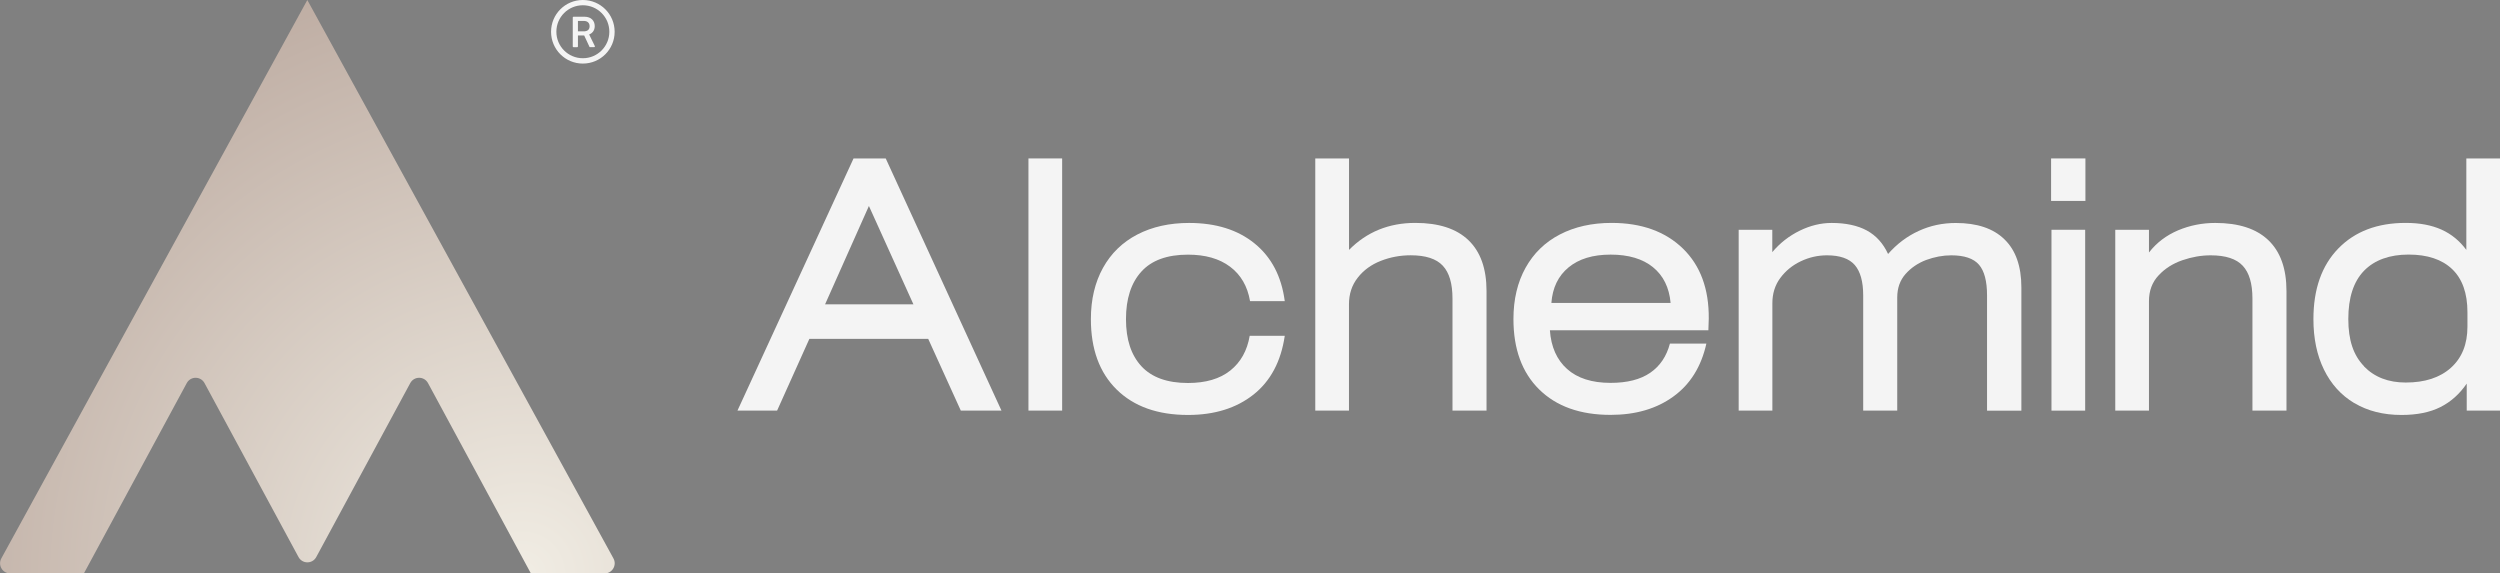
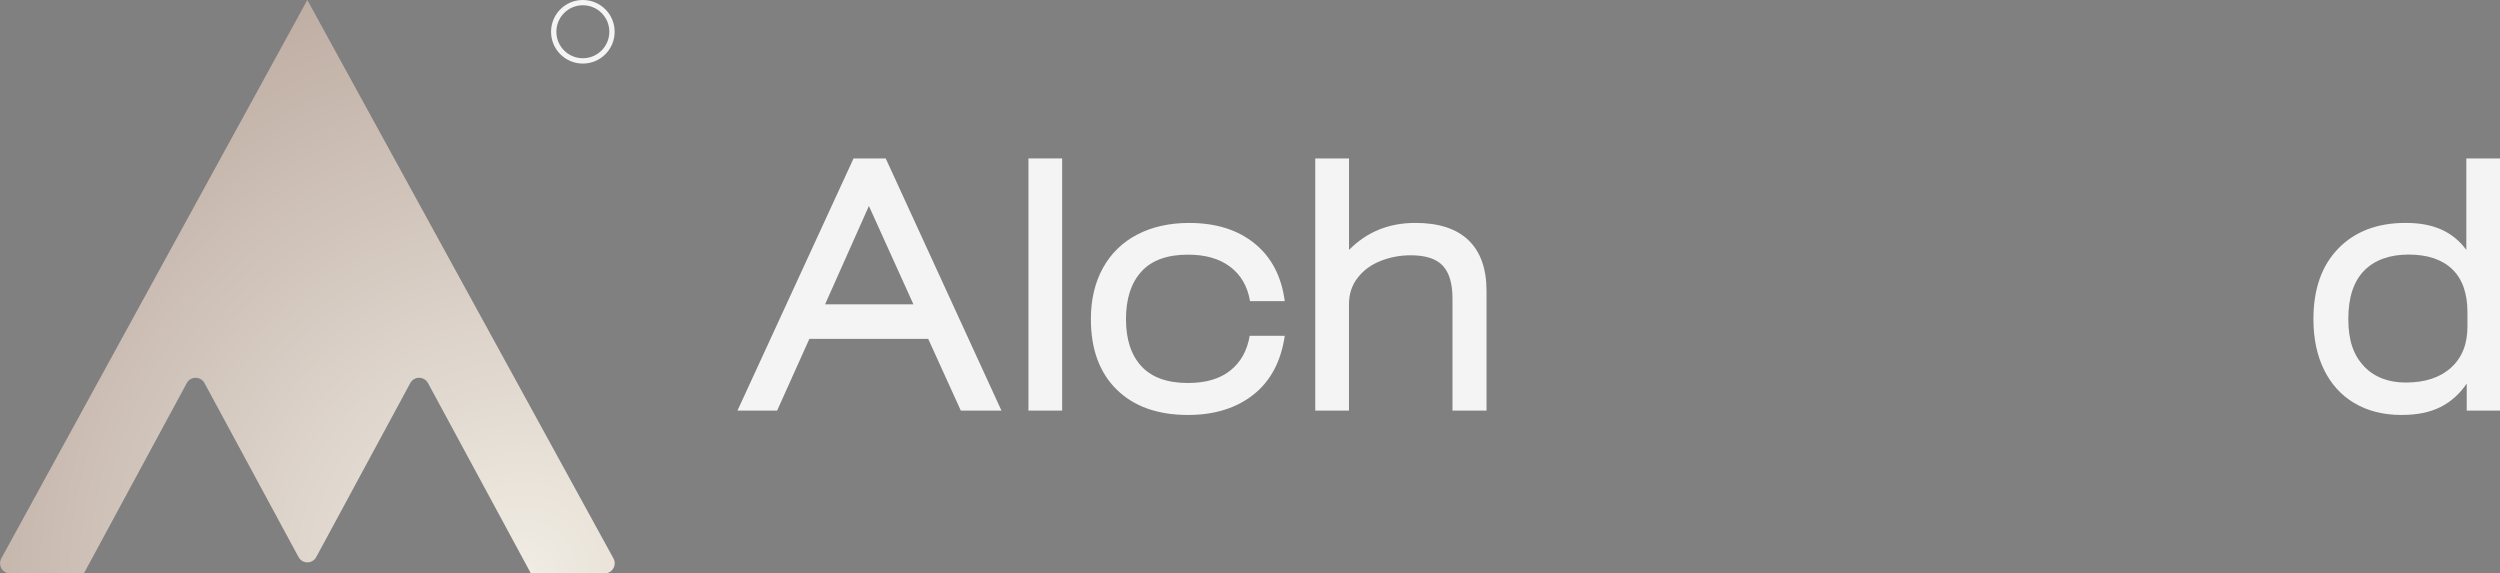
<svg xmlns="http://www.w3.org/2000/svg" viewBox="0 0 589.04 135.11" id="Layer_2">
  <rect x="0" y="0" width="589.04" height="135.11" fill="#808080" stroke="none" />
  <defs>
    <style>.cls-1{fill:none;}.cls-2{fill:#f4f4f4;}.cls-3{fill:url(#radial-gradient);}.cls-4{clip-path:url(#clippath);}</style>
    <clipPath id="clippath">
      <rect height="135.11" width="589.04" y="0" class="cls-1" />
    </clipPath>
    <radialGradient gradientUnits="userSpaceOnUse" gradientTransform="translate(161639.51 -320319.25) rotate(-137.27) scale(139.84 -141.72)" r="1.71" fy="2434.3" fx="-706.52" cy="2434.3" cx="-706.52" id="radial-gradient">
      <stop stop-color="#f1ede4" offset="0" />
      <stop stop-color="#bfaea4" offset=".6" />
      <stop stop-color="#383330" offset=".78" />
    </radialGradient>
  </defs>
  <g id="Layers">
    <g class="cls-4">
      <path d="M.31,131.57c-.87,1.61.29,3.54,2.09,3.54h17.36l24.24-44.84c.91-1.68,3.28-1.68,4.19,0l22.14,40.97c.91,1.68,3.28,1.68,4.19,0l22.14-40.97c.91-1.68,3.28-1.68,4.19,0l24.24,44.84h17.36c1.81,0,2.96-1.95,2.09-3.54L72.41,0" class="cls-3" />
      <path d="M201.09,37.33h7.6l27.27,59.41h-9.58l-7.68-16.9h-28l-7.6,16.9h-9.34l27.35-59.41h-.02ZM215.22,71.71l-10.49-23.18-10.33,23.18h20.82Z" class="cls-2" />
      <path d="M242.32,37.33h7.94v59.41h-7.94v-59.41Z" class="cls-2" />
      <path d="M295.33,92.98c-4.05,3.2-9.19,4.79-15.41,4.79-7.17,0-12.76-2-16.82-5.99-4.05-3.99-6.07-9.51-6.07-16.59,0-4.64.96-8.67,2.86-12.09,1.9-3.42,4.6-6.04,8.09-7.85,3.49-1.81,7.56-2.72,12.18-2.72,6.33,0,11.48,1.61,15.45,4.84,3.97,3.23,6.33,7.75,7.1,13.58h-8.18c-.6-3.51-2.17-6.21-4.7-8.11-2.53-1.9-5.83-2.84-9.92-2.84-4.91,0-8.57,1.33-10.98,3.99-2.43,2.67-3.63,6.4-3.63,11.21s1.21,8.45,3.63,11.09c2.43,2.63,6.09,3.95,10.98,3.95,4.19,0,7.51-.98,9.96-2.93,2.45-1.95,3.99-4.69,4.58-8.19h8.26c-.89,6.06-3.35,10.67-7.39,13.87h.02Z" class="cls-2" />
      <path d="M309.91,37.33h7.94v21.55c4.19-4.24,9.39-6.36,15.62-6.36,5.51,0,9.68,1.35,12.52,4.07,2.84,2.72,4.26,6.71,4.26,11.97v28.18h-8.02v-26.4c0-3.51-.75-6.09-2.28-7.73-1.52-1.64-4.04-2.46-7.56-2.46-2.48,0-4.84.44-7.07,1.32-2.22.87-4.04,2.19-5.41,3.95-1.39,1.76-2.07,3.85-2.07,6.28v25.04h-7.94v-59.41Z" class="cls-2" />
-       <path d="M359.45,63.09c1.9-3.42,4.6-6.04,8.09-7.85,3.49-1.81,7.56-2.72,12.18-2.72,7.05,0,12.64,2.02,16.78,6.02,4.14,4.02,6.18,9.55,6.11,16.56l-.09,2.72h-37.34c.27,3.9,1.63,6.95,4.05,9.12,2.43,2.17,5.83,3.27,10.25,3.27,3.92,0,7.03-.79,9.34-2.38,2.31-1.59,3.85-3.88,4.64-6.88h8.59c-1.21,5.44-3.8,9.6-7.77,12.47-3.97,2.89-8.9,4.33-14.8,4.33-7.17,0-12.76-2-16.82-5.99-4.05-3.99-6.07-9.51-6.07-16.59,0-4.64.96-8.67,2.86-12.09v.02ZM389.49,62.97c-2.43-1.98-5.77-2.98-9.99-2.98s-7.49,1.01-9.92,3.01c-2.43,2-3.78,4.79-4.05,8.37h28.09c-.33-3.63-1.71-6.42-4.14-8.4h.02Z" class="cls-2" />
-       <path d="M409.64,54.14h7.94v5.27c1.81-2.16,3.97-3.83,6.45-5.05,2.48-1.21,4.98-1.83,7.53-1.83,3.35,0,6.12.6,8.3,1.78,2.17,1.18,3.85,3.03,5,5.53,2.09-2.38,4.5-4.19,7.24-5.44,2.72-1.25,5.63-1.86,8.72-1.86,5.01,0,8.84,1.28,11.48,3.87,2.65,2.57,3.97,6.35,3.97,11.32v29.03h-8.09v-27.17c0-3.34-.63-5.75-1.9-7.22s-3.44-2.21-6.53-2.21c-1.98,0-3.95.38-5.9,1.09-1.95.74-3.58,1.85-4.88,3.32s-1.95,3.32-1.95,5.53v26.65h-8.02v-27.17c0-3.23-.67-5.61-1.98-7.13-1.32-1.52-3.51-2.29-6.53-2.29-2.16,0-4.21.46-6.19,1.4-1.98.94-3.59,2.26-4.84,3.95-1.25,1.69-1.86,3.68-1.86,5.94v25.3h-7.94v-42.61h.02Z" class="cls-2" />
-       <path d="M483.27,37.33h8.09v10.01h-8.09v-10.01ZM483.36,54.14h7.94v42.61h-7.94v-42.61Z" class="cls-2" />
-       <path d="M498.39,54.14h7.94v5.35c1.81-2.33,4.11-4.05,6.86-5.22,2.75-1.16,5.68-1.74,8.76-1.74,5.51,0,9.68,1.35,12.52,4.07s4.26,6.71,4.26,11.97v28.18h-8.02v-26.4c0-3.51-.75-6.09-2.28-7.73-1.52-1.64-4.04-2.46-7.56-2.46-2.21,0-4.41.38-6.65,1.15s-4.11,1.95-5.61,3.56c-1.52,1.61-2.28,3.64-2.28,6.07v25.8h-7.94v-42.61.02Z" class="cls-2" />
      <path d="M554.71,94.98c-3.11-1.86-5.49-4.5-7.15-7.9-1.66-3.39-2.48-7.36-2.48-11.89,0-7.07,1.95-12.62,5.87-16.65,3.92-4.02,9.2-6.02,15.86-6.02s11.15,2.12,14.3,6.36v-21.55h7.94v59.41h-7.85v-6.36c-1.66,2.43-3.71,4.28-6.19,5.53-2.48,1.25-5.54,1.86-9.17,1.86-4.29,0-8.01-.94-11.12-2.81v.02ZM556.99,86.32c2.48,2.55,5.75,3.81,9.84,3.81,4.52,0,8.07-1.16,10.66-3.49,2.58-2.33,3.88-5.54,3.88-9.68v-3.4c0-4.46-1.2-7.85-3.59-10.14-2.39-2.29-5.83-3.44-10.28-3.44s-8.02,1.27-10.49,3.81c-2.48,2.55-3.71,6.35-3.71,11.38s1.23,8.57,3.71,11.12l-.02.03Z" class="cls-2" />
      <path d="M137.33,0c-4.16,0-7.49,3.35-7.49,7.49s3.34,7.49,7.49,7.49,7.49-3.35,7.49-7.49-3.34-7.49-7.49-7.49ZM137.33,13.72c-3.46,0-6.24-2.79-6.24-6.24s2.79-6.24,6.24-6.24,6.24,2.79,6.24,6.24-2.79,6.24-6.24,6.24Z" class="cls-2" />
-       <path d="M138.81,8.13c.58-.22,1.32-.8,1.32-1.98s-.77-2.21-2.43-2.21h-2.6s-.15.07-.15.15v6.88s.07.15.15.15h.92s.15-.07.15-.15v-2.62h1.47l1.25,2.69s.07.07.1.07h1.03s.15-.07.15-.15v-.07l-1.35-2.75h-.02ZM137.52,7.39h-1.35v-2.46h1.4c.8,0,1.35.44,1.35,1.25s-.51,1.21-1.4,1.21Z" class="cls-2" />
    </g>
  </g>
</svg>